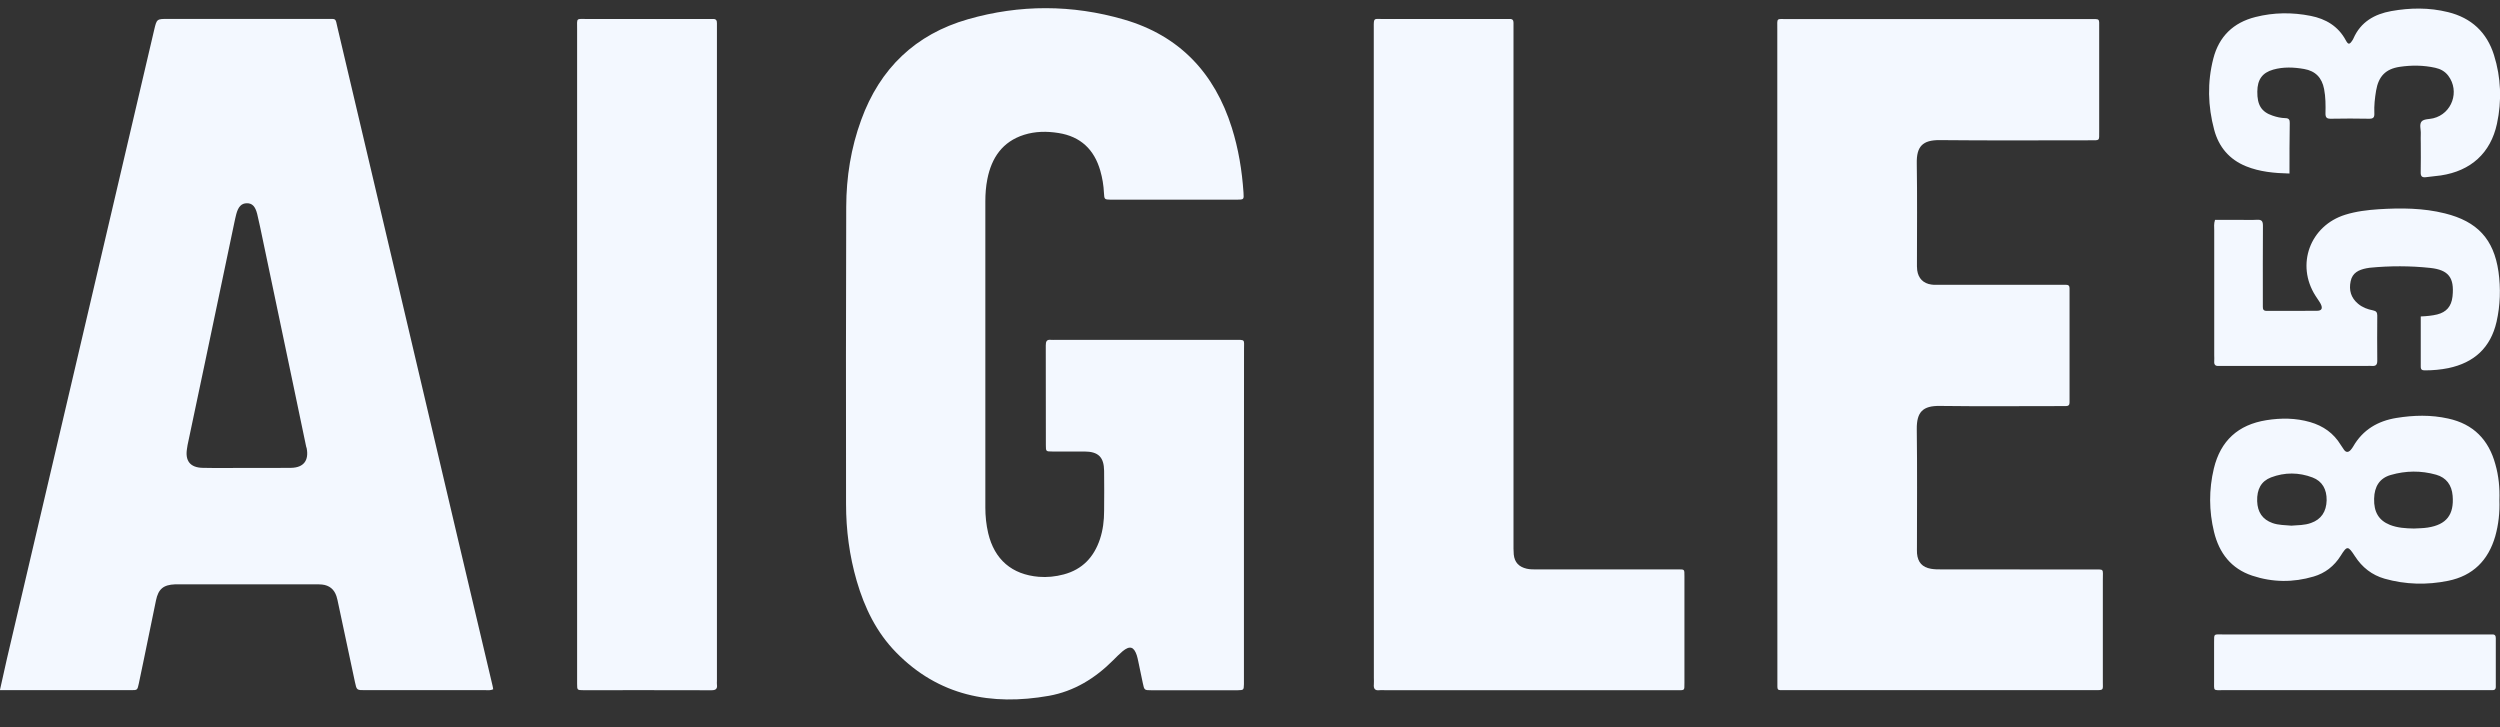
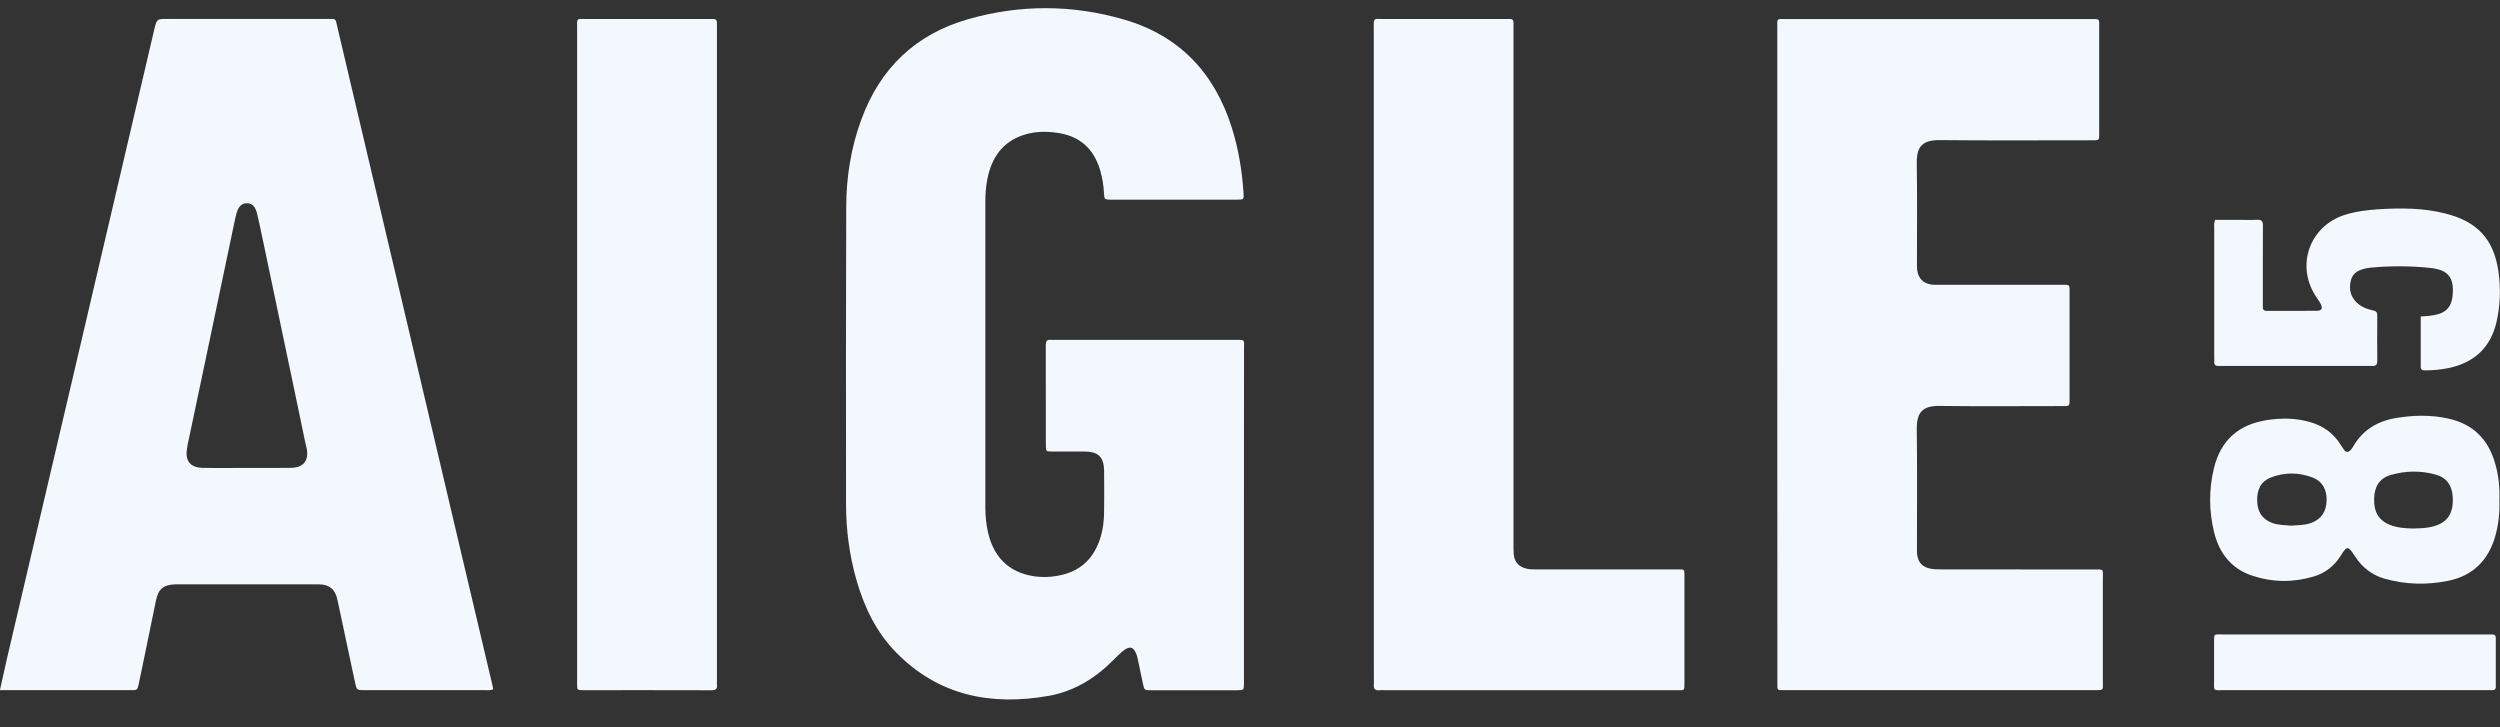
<svg xmlns="http://www.w3.org/2000/svg" width="110" height="32" viewBox="0 0 110 32" fill="none">
  <rect x="0" y="0" width="110" height="32" fill="#333333" stroke="none" />
  <g clip-path="url(#clip0_98_123)">
    <path d="M54.733 22.685C54.733 25.08 54.733 27.475 54.733 29.874C54.733 29.95 54.733 30.027 54.733 30.103C54.725 30.364 54.725 30.364 54.45 30.371C54.423 30.371 54.4 30.371 54.373 30.371C53.138 30.371 51.902 30.371 50.666 30.371C50.349 30.371 50.349 30.367 50.284 30.058C50.215 29.732 50.15 29.411 50.081 29.086C50.062 28.998 50.043 28.91 50.016 28.826C49.889 28.451 49.71 28.397 49.396 28.654C49.251 28.776 49.117 28.914 48.983 29.047C48.191 29.843 47.261 30.417 46.152 30.616C43.615 31.064 41.304 30.62 39.434 28.711C38.565 27.827 38.041 26.744 37.697 25.566C37.375 24.456 37.226 23.324 37.226 22.172C37.222 17.815 37.218 13.457 37.234 9.1C37.238 7.795 37.44 6.513 37.892 5.278C38.714 3.013 40.279 1.509 42.59 0.847C44.87 0.193 47.177 0.197 49.453 0.859C51.898 1.567 53.444 3.216 54.201 5.622C54.492 6.548 54.649 7.504 54.714 8.472C54.733 8.782 54.737 8.782 54.419 8.786C52.583 8.786 50.75 8.786 48.914 8.786C48.903 8.786 48.887 8.786 48.876 8.786C48.596 8.778 48.589 8.778 48.574 8.488C48.558 8.155 48.505 7.83 48.413 7.512C48.145 6.575 47.544 6.005 46.573 5.852C46.064 5.771 45.555 5.775 45.057 5.932C44.105 6.234 43.627 6.946 43.443 7.883C43.378 8.208 43.355 8.537 43.355 8.87C43.359 13.354 43.359 17.842 43.355 22.326C43.355 22.708 43.393 23.087 43.481 23.462C43.757 24.621 44.522 25.279 45.704 25.379C46.075 25.409 46.443 25.371 46.802 25.275C47.625 25.057 48.133 24.514 48.398 23.722C48.531 23.32 48.581 22.903 48.581 22.479C48.585 21.893 48.589 21.308 48.581 20.719C48.574 20.11 48.325 19.869 47.713 19.866C47.242 19.862 46.772 19.866 46.297 19.866C46.022 19.866 46.018 19.858 46.018 19.598C46.014 18.133 46.018 16.667 46.014 15.202C46.014 15.03 46.048 14.93 46.243 14.953C46.305 14.961 46.37 14.953 46.435 14.953C49.059 14.953 51.684 14.953 54.312 14.953C54.817 14.953 54.733 14.926 54.737 15.386C54.733 17.819 54.733 20.252 54.733 22.685Z" fill="#F3F8FF" />
    <path d="M21.7 30.329C21.574 30.386 21.467 30.367 21.367 30.367C19.596 30.367 17.824 30.367 16.053 30.367C15.697 30.367 15.693 30.367 15.617 30.008C15.372 28.864 15.131 27.716 14.886 26.572C14.863 26.461 14.84 26.346 14.806 26.239C14.706 25.929 14.492 25.753 14.167 25.719C14.079 25.711 13.987 25.711 13.899 25.711C11.887 25.711 9.871 25.711 7.858 25.711C7.808 25.711 7.755 25.711 7.705 25.711C7.192 25.73 6.967 25.914 6.863 26.419C6.684 27.28 6.511 28.141 6.332 29.002C6.259 29.361 6.182 29.725 6.106 30.084C6.045 30.363 6.045 30.367 5.773 30.367C5.134 30.371 4.499 30.367 3.86 30.367C2.674 30.367 1.488 30.367 0.302 30.367C0.214 30.367 0.126 30.367 -0.004 30.367C0.103 29.885 0.203 29.43 0.306 28.979C1.301 24.728 2.299 20.478 3.294 16.227C4.457 11.257 5.62 6.288 6.783 1.318C6.898 0.832 6.898 0.832 7.388 0.832C9.721 0.832 12.051 0.832 14.385 0.832C14.81 0.832 14.752 0.79 14.848 1.207C15.724 4.922 16.6 8.64 17.476 12.355C18.356 16.097 19.236 19.839 20.116 23.58C20.633 25.773 21.149 27.965 21.669 30.157C21.685 30.214 21.689 30.264 21.7 30.329ZM10.865 20.588C11.516 20.588 12.166 20.596 12.816 20.585C13.36 20.573 13.597 20.259 13.494 19.724C13.49 19.697 13.478 19.674 13.471 19.651C13.279 18.741 13.088 17.834 12.901 16.923C12.415 14.609 11.929 12.29 11.443 9.976C11.405 9.788 11.363 9.605 11.317 9.417C11.232 9.077 11.095 8.939 10.858 8.943C10.624 8.947 10.483 9.092 10.395 9.425C10.364 9.536 10.345 9.647 10.318 9.761C9.893 11.793 9.465 13.821 9.04 15.852C8.78 17.099 8.516 18.343 8.252 19.586C8.241 19.636 8.237 19.686 8.229 19.735C8.137 20.275 8.367 20.573 8.914 20.585C9.564 20.6 10.215 20.588 10.865 20.588Z" fill="#F3F8FF" />
    <path d="M78.201 15.592C78.201 10.825 78.201 6.058 78.201 1.291C78.201 0.763 78.144 0.84 78.641 0.84C83.075 0.836 87.513 0.84 91.947 0.84C92.41 0.84 92.364 0.794 92.364 1.241C92.364 2.756 92.364 4.275 92.364 5.79C92.364 6.207 92.399 6.173 91.966 6.173C89.763 6.173 87.555 6.188 85.352 6.165C84.59 6.157 84.323 6.448 84.338 7.19C84.361 8.644 84.346 10.098 84.346 11.548C84.346 11.663 84.342 11.777 84.357 11.892C84.407 12.248 84.625 12.47 84.977 12.52C85.103 12.539 85.229 12.531 85.359 12.531C87.119 12.531 88.875 12.531 90.635 12.531C90.723 12.531 90.815 12.535 90.903 12.531C91.018 12.527 91.064 12.585 91.06 12.696C91.056 12.772 91.06 12.849 91.06 12.925C91.06 14.44 91.06 15.959 91.06 17.474C91.06 17.551 91.056 17.627 91.06 17.704C91.064 17.815 91.014 17.868 90.899 17.868C90.811 17.868 90.719 17.868 90.631 17.868C88.871 17.868 87.112 17.884 85.356 17.861C84.602 17.849 84.33 18.128 84.338 18.886C84.361 20.608 84.346 22.325 84.346 24.047C84.346 24.15 84.342 24.25 84.349 24.353C84.384 24.739 84.579 24.961 84.962 25.026C85.111 25.053 85.264 25.053 85.417 25.053C87.636 25.053 89.851 25.053 92.07 25.057C92.613 25.057 92.521 25 92.525 25.531C92.529 27.023 92.529 28.515 92.525 30.004C92.525 30.363 92.579 30.367 92.188 30.367C87.639 30.367 83.087 30.367 78.538 30.367C78.171 30.367 78.205 30.402 78.205 30.004C78.201 25.198 78.201 20.393 78.201 15.592Z" fill="#F3F8FF" />
    <path d="M60.446 15.581C60.446 10.852 60.446 6.127 60.446 1.399C60.446 1.334 60.446 1.272 60.446 1.207C60.442 0.767 60.457 0.836 60.817 0.836C62.615 0.836 64.409 0.836 66.207 0.836C66.284 0.836 66.36 0.84 66.437 0.836C66.552 0.832 66.594 0.894 66.594 1.001C66.59 1.115 66.594 1.23 66.594 1.345C66.594 8.851 66.594 16.354 66.594 23.86C66.594 24.04 66.59 24.22 66.605 24.396C66.64 24.744 66.831 24.943 67.175 25.023C67.325 25.057 67.478 25.054 67.631 25.054C69.632 25.054 71.632 25.054 73.633 25.054C73.698 25.054 73.76 25.054 73.825 25.054C74.127 25.05 74.115 25.046 74.115 25.348C74.115 26.917 74.115 28.482 74.115 30.05C74.115 30.402 74.131 30.368 73.775 30.368C72.157 30.368 70.538 30.368 68.92 30.368C66.257 30.368 63.594 30.368 60.932 30.368C60.855 30.368 60.779 30.36 60.702 30.368C60.492 30.398 60.43 30.295 60.45 30.104C60.457 30.016 60.45 29.924 60.45 29.836C60.446 25.088 60.446 20.336 60.446 15.581Z" fill="#F3F8FF" />
    <path d="M25.393 15.558C25.393 10.802 25.393 6.051 25.393 1.295C25.393 0.763 25.328 0.836 25.864 0.836C27.608 0.832 29.357 0.836 31.101 0.836C31.189 0.836 31.281 0.84 31.369 0.836C31.503 0.828 31.549 0.897 31.545 1.024C31.541 1.1 31.545 1.177 31.545 1.253C31.545 10.825 31.545 20.394 31.545 29.966C31.545 30.016 31.537 30.069 31.545 30.119C31.576 30.329 31.472 30.375 31.281 30.371C29.406 30.364 27.536 30.368 25.661 30.368C25.397 30.368 25.393 30.36 25.393 30.088C25.393 28.558 25.393 27.032 25.393 25.501C25.393 22.188 25.393 18.871 25.393 15.558Z" fill="#F3F8FF" />
    <path d="M109.974 22.004C109.993 22.547 109.936 23.079 109.791 23.596C109.484 24.655 108.811 25.333 107.721 25.555C106.783 25.746 105.846 25.723 104.924 25.463C104.362 25.302 103.933 24.962 103.616 24.472C103.313 24.005 103.271 24.005 102.988 24.457C102.705 24.908 102.307 25.218 101.802 25.367C100.899 25.635 99.993 25.627 99.097 25.329C98.168 25.019 97.644 24.334 97.418 23.408C97.192 22.479 97.188 21.541 97.41 20.612C97.705 19.391 98.478 18.687 99.721 18.488C100.368 18.385 101.014 18.389 101.649 18.573C102.223 18.741 102.678 19.058 102.992 19.575C103.038 19.651 103.088 19.724 103.141 19.797C103.233 19.919 103.333 19.904 103.428 19.801C103.47 19.755 103.509 19.701 103.539 19.648C103.964 18.909 104.622 18.523 105.444 18.389C106.206 18.266 106.963 18.247 107.721 18.416C108.83 18.657 109.5 19.349 109.794 20.42C109.944 20.941 109.993 21.473 109.974 22.004ZM106.21 23.255C106.412 23.244 106.619 23.244 106.818 23.213C107.644 23.087 107.985 22.647 107.916 21.813C107.878 21.342 107.637 21.013 107.189 20.887C106.527 20.7 105.85 20.707 105.192 20.899C104.702 21.04 104.473 21.407 104.461 21.943C104.446 22.532 104.668 22.899 105.157 23.095C105.498 23.229 105.854 23.248 106.21 23.255ZM100.819 23.129C101.11 23.106 101.404 23.114 101.687 23.01C102.131 22.854 102.361 22.513 102.372 22.012C102.38 21.53 102.177 21.17 101.752 21.009C101.148 20.78 100.528 20.776 99.924 21.006C99.491 21.174 99.3 21.526 99.315 22.05C99.331 22.54 99.553 22.857 99.989 23.014C100.257 23.11 100.54 23.102 100.819 23.129Z" fill="#F3F8FF" />
    <path d="M106.513 13.924C106.784 13.912 107.014 13.889 107.236 13.836C107.645 13.733 107.859 13.48 107.909 13.059C107.909 13.048 107.913 13.033 107.913 13.021C107.993 12.218 107.737 11.877 106.937 11.789C106.05 11.694 105.158 11.694 104.267 11.781C104.217 11.785 104.168 11.793 104.118 11.805C103.789 11.873 103.509 11.996 103.429 12.371C103.345 12.769 103.441 13.101 103.754 13.365C103.946 13.526 104.171 13.61 104.412 13.656C104.55 13.683 104.6 13.744 104.6 13.882C104.596 14.544 104.592 15.206 104.6 15.867C104.604 16.063 104.523 16.116 104.351 16.101C104.286 16.093 104.225 16.101 104.16 16.101C102.059 16.101 99.955 16.101 97.855 16.101C97.778 16.101 97.702 16.097 97.625 16.101C97.476 16.112 97.415 16.047 97.426 15.902C97.434 15.814 97.426 15.722 97.426 15.634C97.426 13.798 97.426 11.965 97.426 10.129C97.426 9.991 97.403 9.849 97.461 9.674C97.817 9.674 98.184 9.674 98.551 9.674C98.808 9.674 99.06 9.685 99.316 9.67C99.527 9.658 99.569 9.746 99.569 9.937C99.561 11.032 99.565 12.13 99.565 13.224C99.565 13.312 99.569 13.404 99.565 13.492C99.561 13.614 99.596 13.679 99.733 13.679C100.472 13.675 101.21 13.683 101.949 13.675C102.159 13.671 102.209 13.568 102.109 13.369C102.044 13.247 101.956 13.136 101.883 13.017C101.007 11.648 101.639 9.93 103.192 9.448C103.67 9.299 104.164 9.241 104.657 9.207C105.64 9.146 106.62 9.149 107.58 9.39C108.996 9.742 109.726 10.515 109.933 11.954C110.036 12.688 110.013 13.427 109.849 14.157C109.585 15.305 108.858 15.959 107.729 16.197C107.393 16.265 107.048 16.296 106.704 16.296C106.589 16.296 106.513 16.281 106.513 16.135C106.513 15.412 106.513 14.685 106.513 13.924Z" fill="#F3F8FF" />
-     <path d="M100.737 7.635C100.056 7.619 99.425 7.558 98.828 7.317C98.094 7.019 97.627 6.472 97.424 5.71C97.145 4.67 97.118 3.621 97.386 2.577C97.635 1.605 98.266 0.993 99.242 0.748C100.045 0.545 100.856 0.538 101.667 0.698C102.329 0.828 102.88 1.15 103.213 1.77C103.32 1.969 103.377 1.969 103.496 1.789C103.519 1.758 103.538 1.724 103.553 1.689C103.871 0.966 104.475 0.622 105.214 0.488C106.048 0.339 106.885 0.327 107.716 0.534C108.741 0.786 109.422 1.421 109.736 2.424C110.046 3.415 110.084 4.432 109.866 5.446C109.587 6.739 108.714 7.52 107.398 7.719C107.184 7.749 106.966 7.765 106.752 7.795C106.568 7.822 106.503 7.757 106.511 7.57C106.522 7.149 106.514 6.728 106.514 6.307C106.514 6.165 106.507 6.028 106.514 5.886C106.526 5.699 106.434 5.462 106.56 5.335C106.664 5.232 106.889 5.247 107.061 5.205C107.888 5.006 108.24 4.015 107.723 3.331C107.578 3.139 107.379 3.032 107.149 2.982C106.633 2.868 106.109 2.864 105.592 2.94C104.965 3.032 104.655 3.361 104.548 3.989C104.494 4.314 104.456 4.647 104.471 4.979C104.479 5.155 104.437 5.228 104.242 5.224C103.683 5.213 103.121 5.213 102.558 5.224C102.375 5.228 102.317 5.167 102.321 4.983C102.329 4.628 102.329 4.272 102.26 3.916C102.164 3.419 101.881 3.124 101.384 3.036C100.929 2.956 100.47 2.937 100.022 3.063C99.54 3.2 99.326 3.503 99.322 4.027C99.314 4.624 99.505 4.926 99.999 5.09C100.179 5.152 100.366 5.194 100.561 5.198C100.714 5.201 100.753 5.274 100.749 5.412C100.737 6.131 100.737 6.858 100.737 7.635Z" fill="#F3F8FF" />
    <path d="M103.625 27.915C105.55 27.915 107.47 27.915 109.394 27.915C109.482 27.915 109.574 27.919 109.662 27.915C109.777 27.911 109.815 27.973 109.815 28.08C109.815 28.791 109.815 29.507 109.815 30.218C109.815 30.337 109.754 30.371 109.647 30.367C109.559 30.364 109.467 30.367 109.379 30.367C105.534 30.367 101.685 30.367 97.841 30.367C97.355 30.367 97.424 30.421 97.42 29.935C97.416 29.377 97.42 28.814 97.42 28.256C97.42 27.873 97.404 27.915 97.779 27.915C99.727 27.915 101.674 27.915 103.625 27.915Z" fill="#F3F8FF" />
  </g>
  <defs>
    <clipPath id="clip0_98_123">
      <rect width="110" height="31" fill="white" transform="translate(0 0.242)" />
    </clipPath>
  </defs>
</svg>